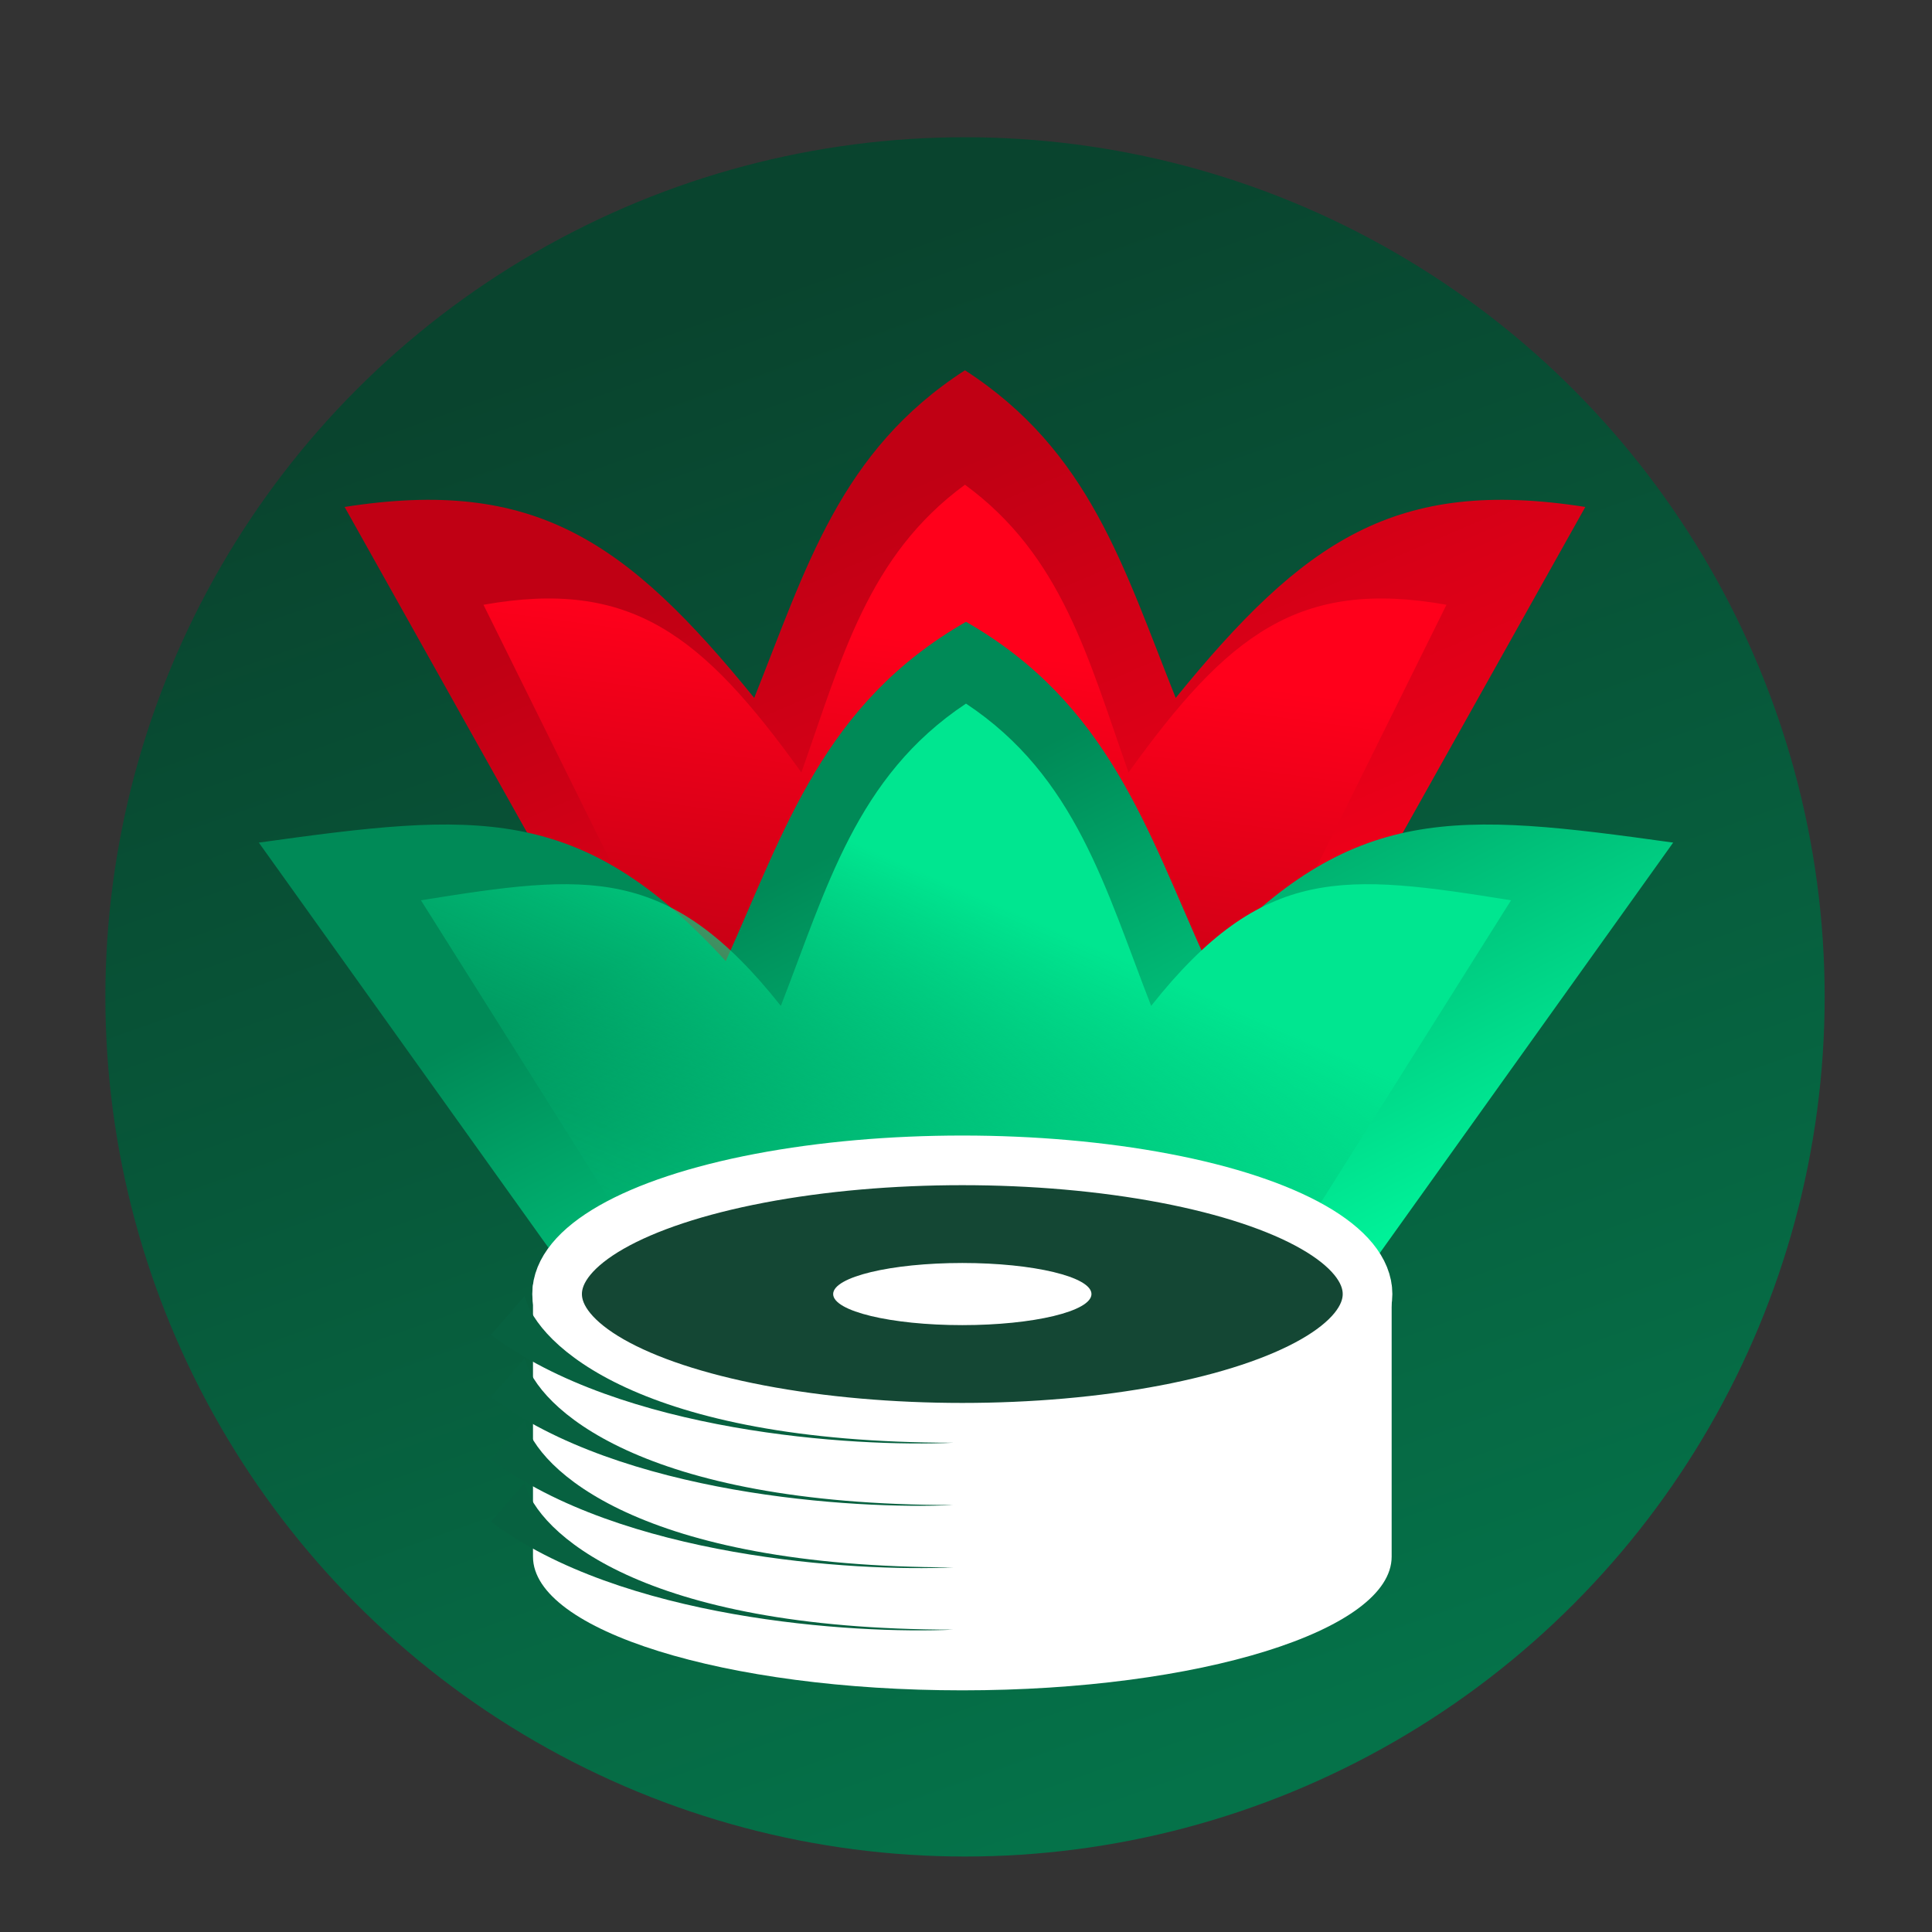
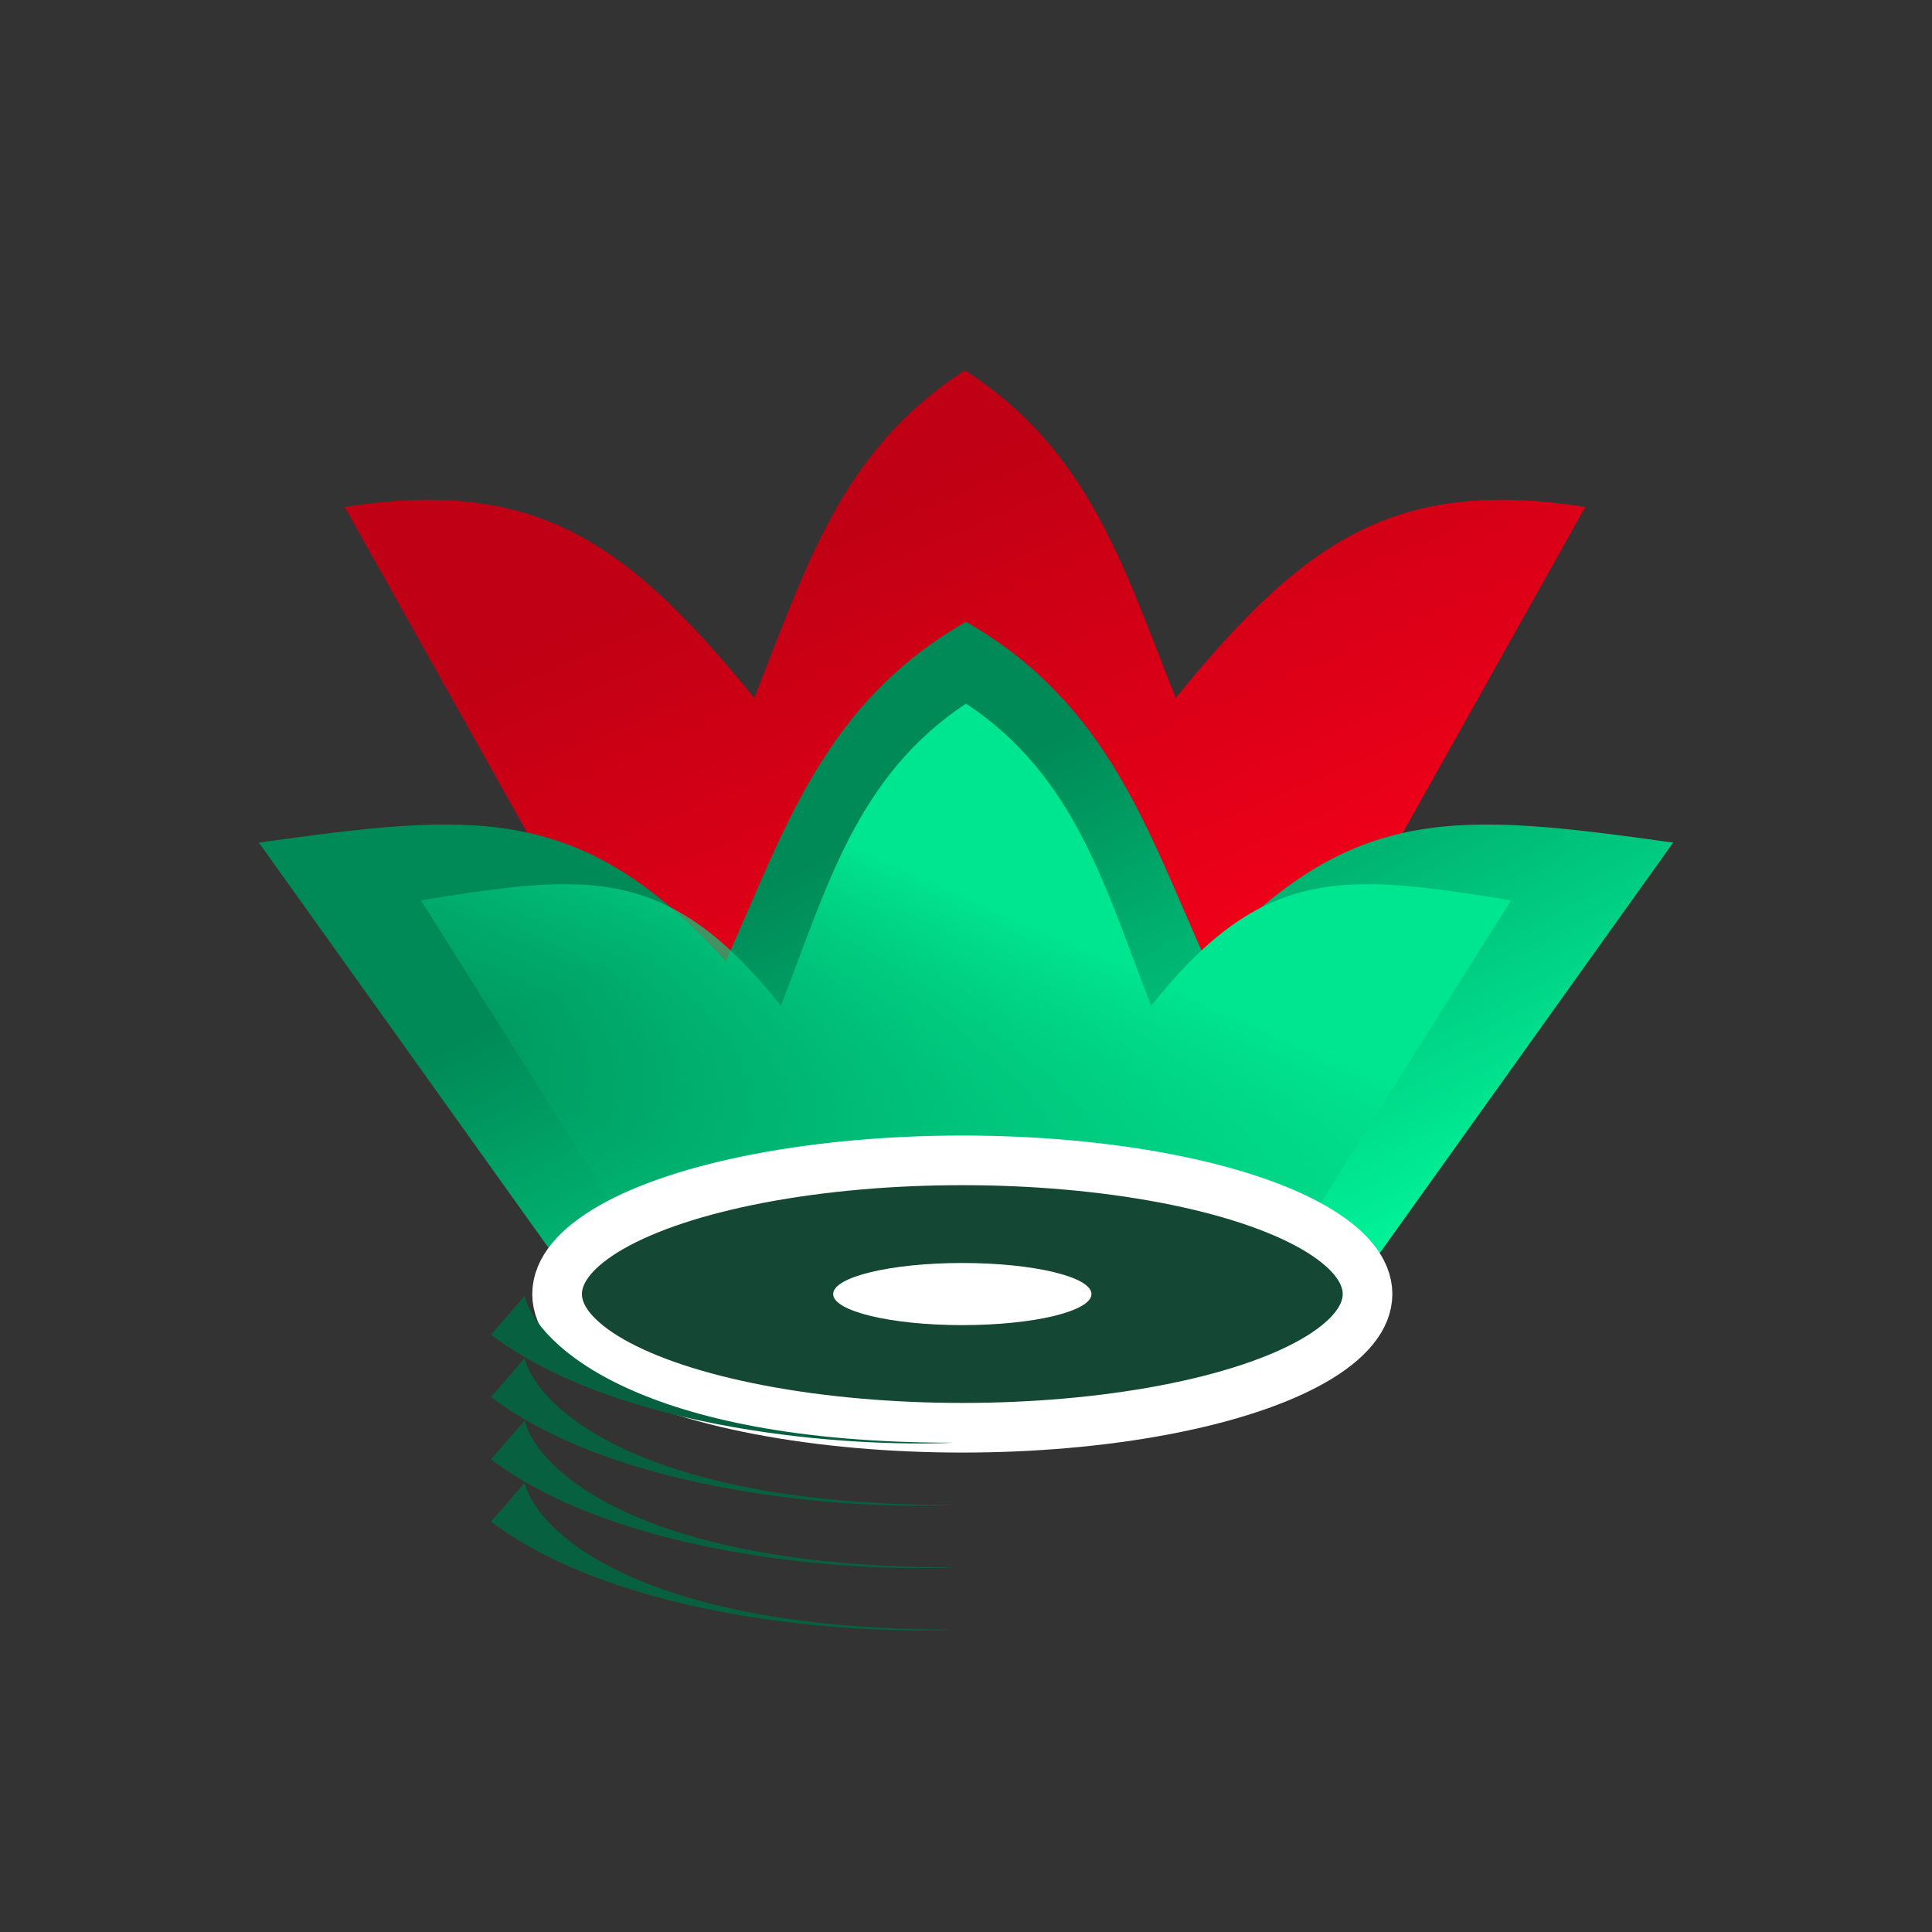
<svg xmlns="http://www.w3.org/2000/svg" width="120" height="120" viewBox="0 0 120 120" fill="none">
  <rect x="0" y="0" width="120" height="120" fill="#333333" stroke="none" />
-   <circle cx="59.939" cy="61.918" r="53.394" fill="url(#paint0_linear_2983_602)" />
  <mask id="mask0_2983_602" style="mask-type:alpha" maskUnits="userSpaceOnUse" x="6" y="8" width="108" height="108">
    <circle cx="59.939" cy="61.916" r="53.394" fill="url(#paint1_linear_2983_602)" />
  </mask>
  <g mask="url(#mask0_2983_602)">
    <path d="M43.417 70.776L21.404 31.488C33.198 29.639 38.889 33.563 46.846 43.348C50.08 35.258 52.169 28.017 59.935 22.999C67.702 28.017 69.791 35.258 73.025 43.348C80.982 33.563 86.673 29.639 98.467 31.488L76.453 70.776H59.935H43.417Z" fill="url(#paint2_linear_2983_602)" />
-     <path d="M47.114 72.071L30.028 37.563C39.182 35.939 43.599 39.386 49.776 47.98C52.286 40.875 53.907 34.515 59.935 30.107C65.964 34.515 67.585 40.875 70.095 47.98C76.272 39.386 80.689 35.939 89.843 37.563L72.756 72.071H59.935H47.114Z" fill="url(#paint3_linear_2983_602)" />
    <path d="M41.17 87.439L16.076 52.335C29.521 50.465 36.008 49.8 45.079 59.697C48.766 51.515 51.147 43.696 60 38.621C68.853 43.696 71.234 51.515 74.922 59.697C83.993 49.8 90.479 50.465 103.924 52.335L78.83 87.439H41.17Z" fill="url(#paint4_linear_2983_602)" />
    <path d="M45.487 86.654L26.145 55.919C36.508 54.253 41.508 53.661 48.499 62.477C51.341 55.189 53.176 48.223 60 43.702C66.823 48.223 68.659 55.189 71.5 62.477C78.492 53.661 83.491 54.253 93.854 55.919L74.513 86.654H45.487Z" fill="url(#paint5_linear_2983_602)" />
  </g>
-   <path fill-rule="evenodd" clip-rule="evenodd" d="M54.722 88.53C46.471 87.61 38.52 84.736 33.105 79.788V96.686H33.105C33.105 96.686 33.105 96.686 33.105 96.686C33.105 101.272 45.044 104.99 59.771 104.99C74.499 104.99 86.438 101.272 86.438 96.686C86.438 96.678 86.438 96.671 86.438 96.663V79.788C82.133 84.753 74.385 87.738 65.844 88.598C63.894 88.457 61.861 88.382 59.771 88.382C58.045 88.382 56.357 88.433 54.722 88.53Z" fill="white" />
  <ellipse cx="59.771" cy="80.376" rx="25.169" ry="8.304" fill="#144734" />
  <ellipse cx="59.771" cy="80.376" rx="25.169" ry="8.304" stroke="white" stroke-width="3.083" />
  <ellipse cx="59.771" cy="80.376" rx="8.022" ry="1.93" fill="white" />
  <path d="M59.219 101.219C39.761 101.219 33.355 95.144 32.584 92.106L30.495 94.512C38.553 100.577 53.002 101.51 59.219 101.219Z" fill="#076140" />
  <path d="M59.219 97.351C39.761 97.351 33.355 91.276 32.584 88.238L30.495 90.644C38.553 96.709 53.002 97.642 59.219 97.351Z" fill="#076140" />
  <path d="M59.219 93.481C39.761 93.481 33.355 87.406 32.584 84.368L30.495 86.774C38.553 92.839 53.002 93.772 59.219 93.481Z" fill="#076140" />
  <path d="M59.219 89.61C39.761 89.61 33.355 83.535 32.584 80.498L30.495 82.904C38.553 88.969 53.002 89.902 59.219 89.61Z" fill="#076140" />
  <defs>
    <linearGradient id="paint0_linear_2983_602" x1="47.364" y1="17.631" x2="79.835" y2="109.2" gradientUnits="userSpaceOnUse">
      <stop stop-color="#09442E" />
      <stop offset="1" stop-color="#057249" />
    </linearGradient>
    <linearGradient id="paint1_linear_2983_602" x1="59.939" y1="8.522" x2="59.939" y2="115.31" gradientUnits="userSpaceOnUse">
      <stop stop-color="#144734" />
      <stop offset="1" stop-color="#144734" />
      <stop offset="1" stop-color="#144734" />
    </linearGradient>
    <linearGradient id="paint2_linear_2983_602" x1="59.935" y1="28.598" x2="77.779" y2="70.001" gradientUnits="userSpaceOnUse">
      <stop stop-color="#C00014" />
      <stop offset="1" stop-color="#FF001B" />
    </linearGradient>
    <linearGradient id="paint3_linear_2983_602" x1="69.892" y1="103.841" x2="78.134" y2="42.614" gradientUnits="userSpaceOnUse">
      <stop offset="0.608" stop-color="#C00014" />
      <stop offset="1" stop-color="#FF001B" />
    </linearGradient>
    <linearGradient id="paint4_linear_2983_602" x1="60" y1="48.717" x2="79.035" y2="85.994" gradientUnits="userSpaceOnUse">
      <stop stop-color="#008A57" />
      <stop offset="1" stop-color="#00FFA1" />
    </linearGradient>
    <linearGradient id="paint5_linear_2983_602" x1="43.243" y1="128.635" x2="90.74" y2="19.43" gradientUnits="userSpaceOnUse">
      <stop stop-color="#008A57" />
      <stop offset="0.433" stop-color="#00B471" stop-opacity="0.25" />
      <stop offset="0.621" stop-color="#00E690" />
    </linearGradient>
  </defs>
</svg>